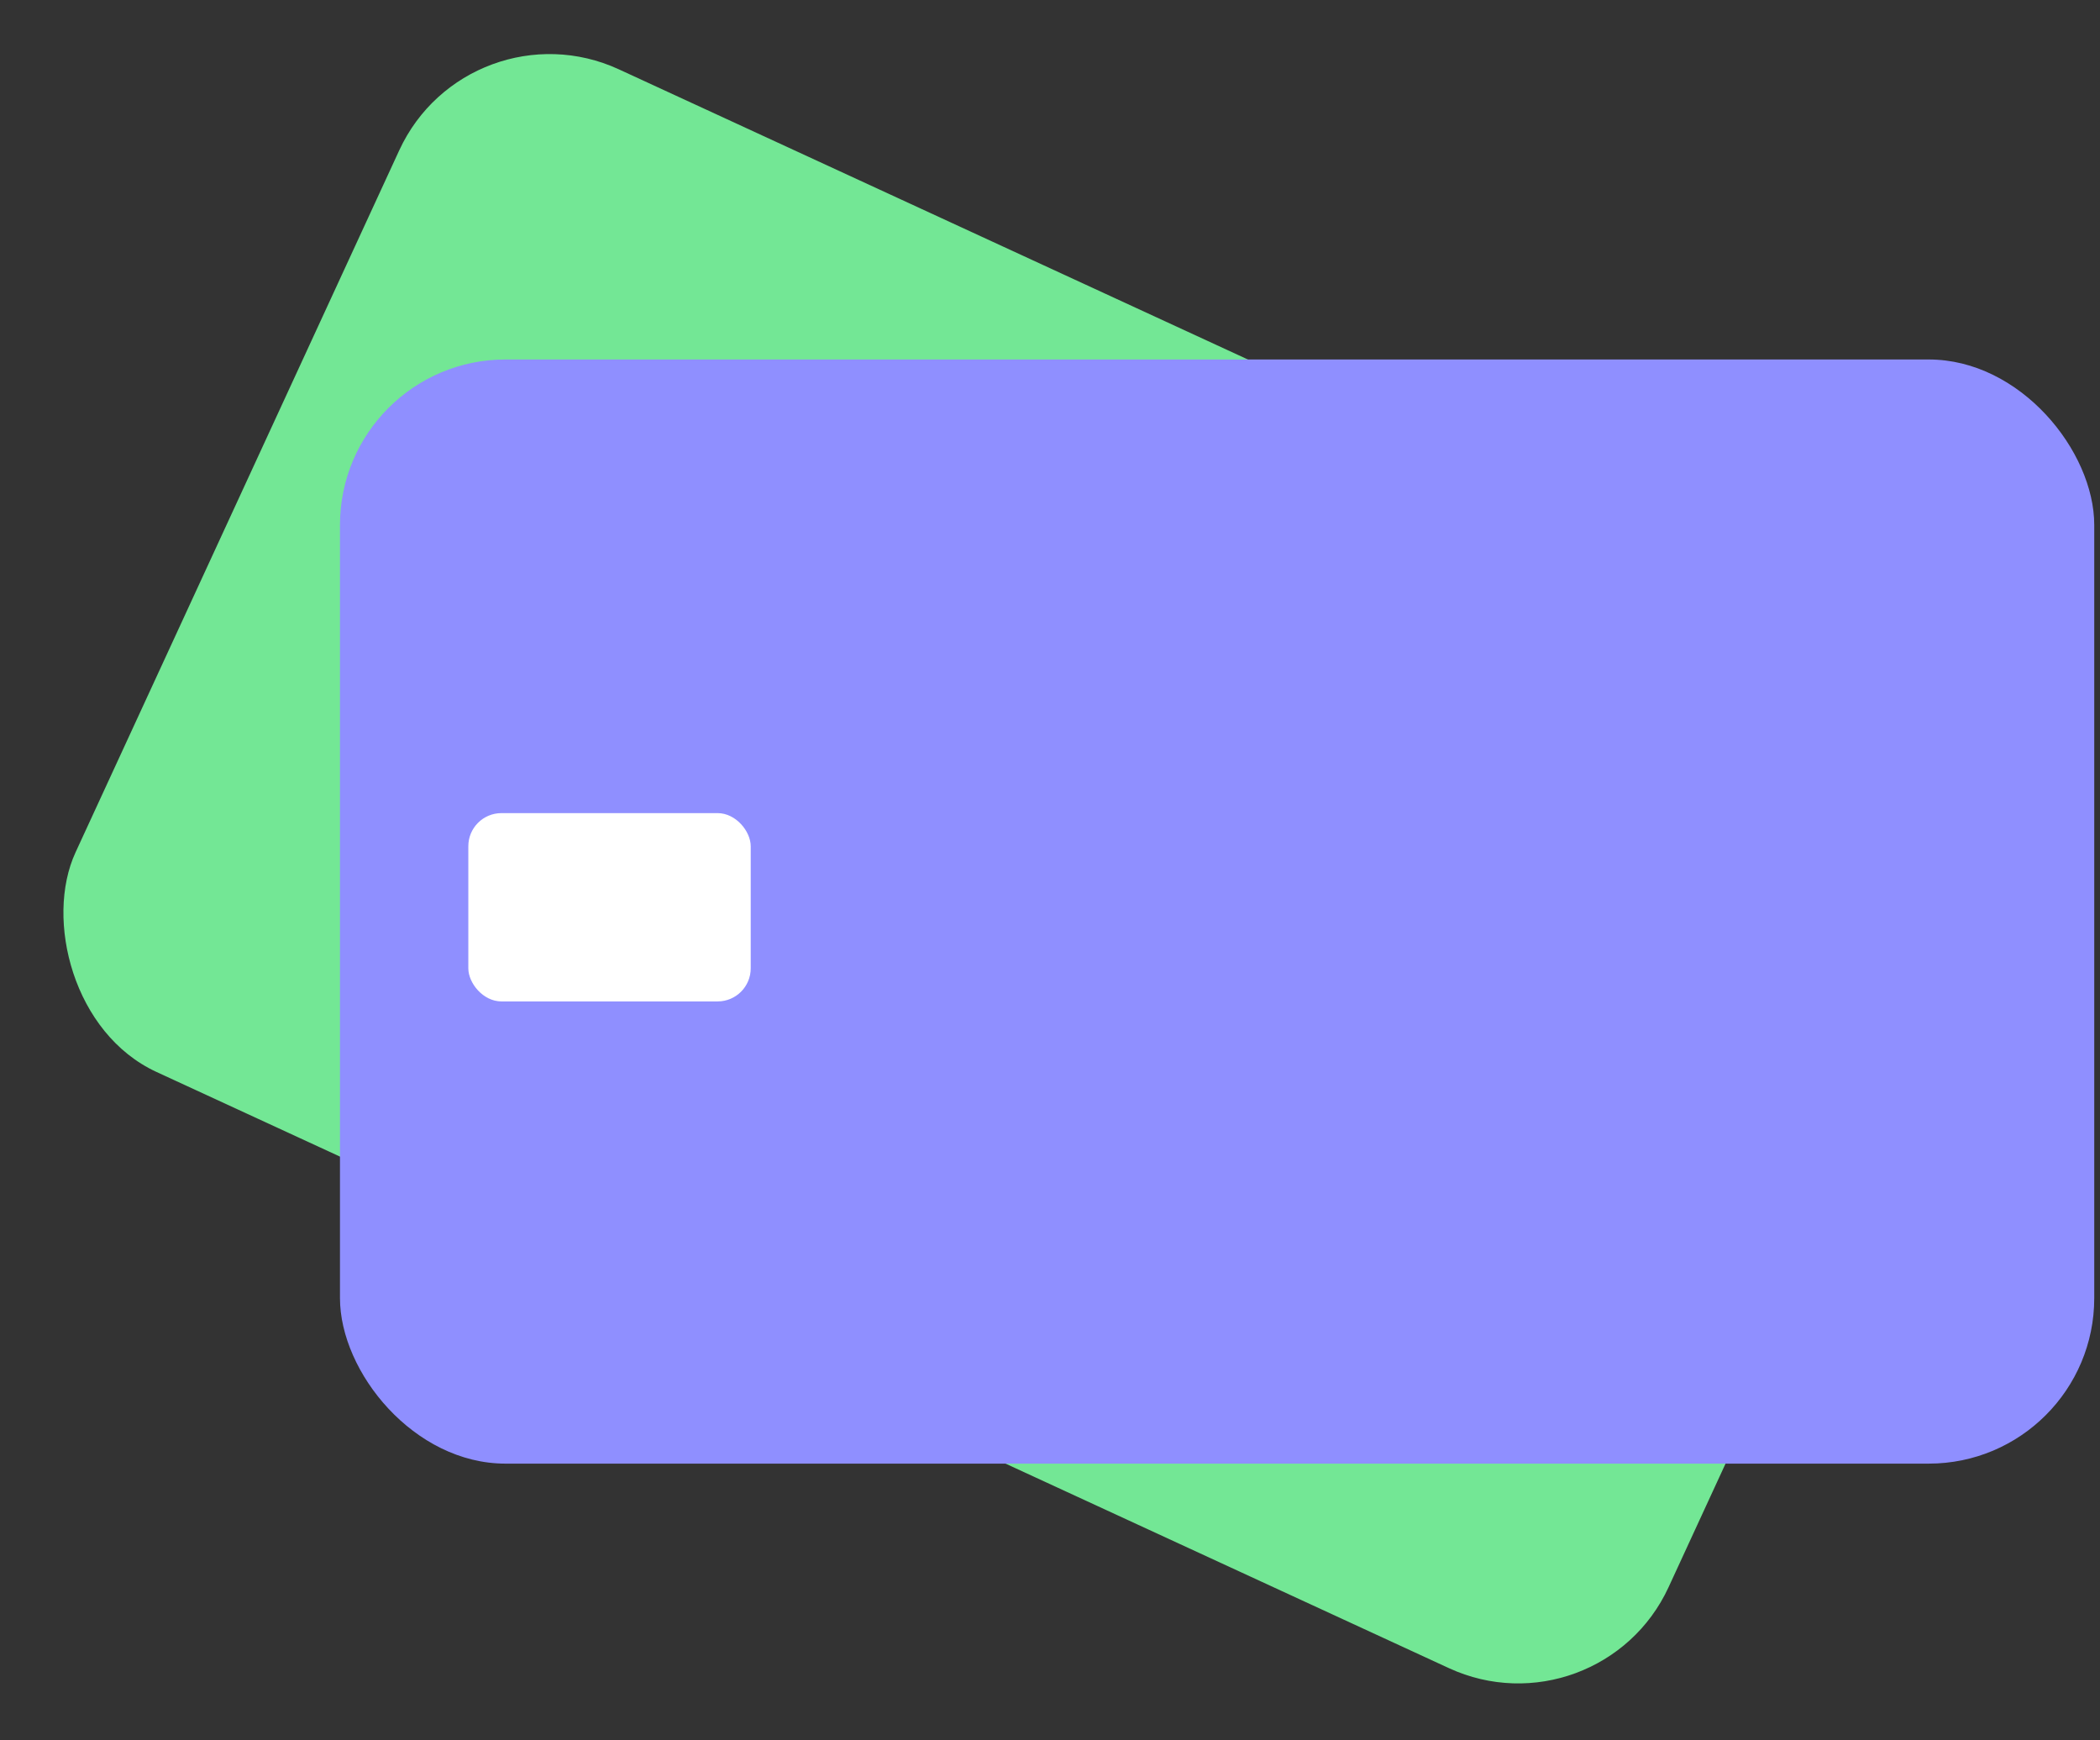
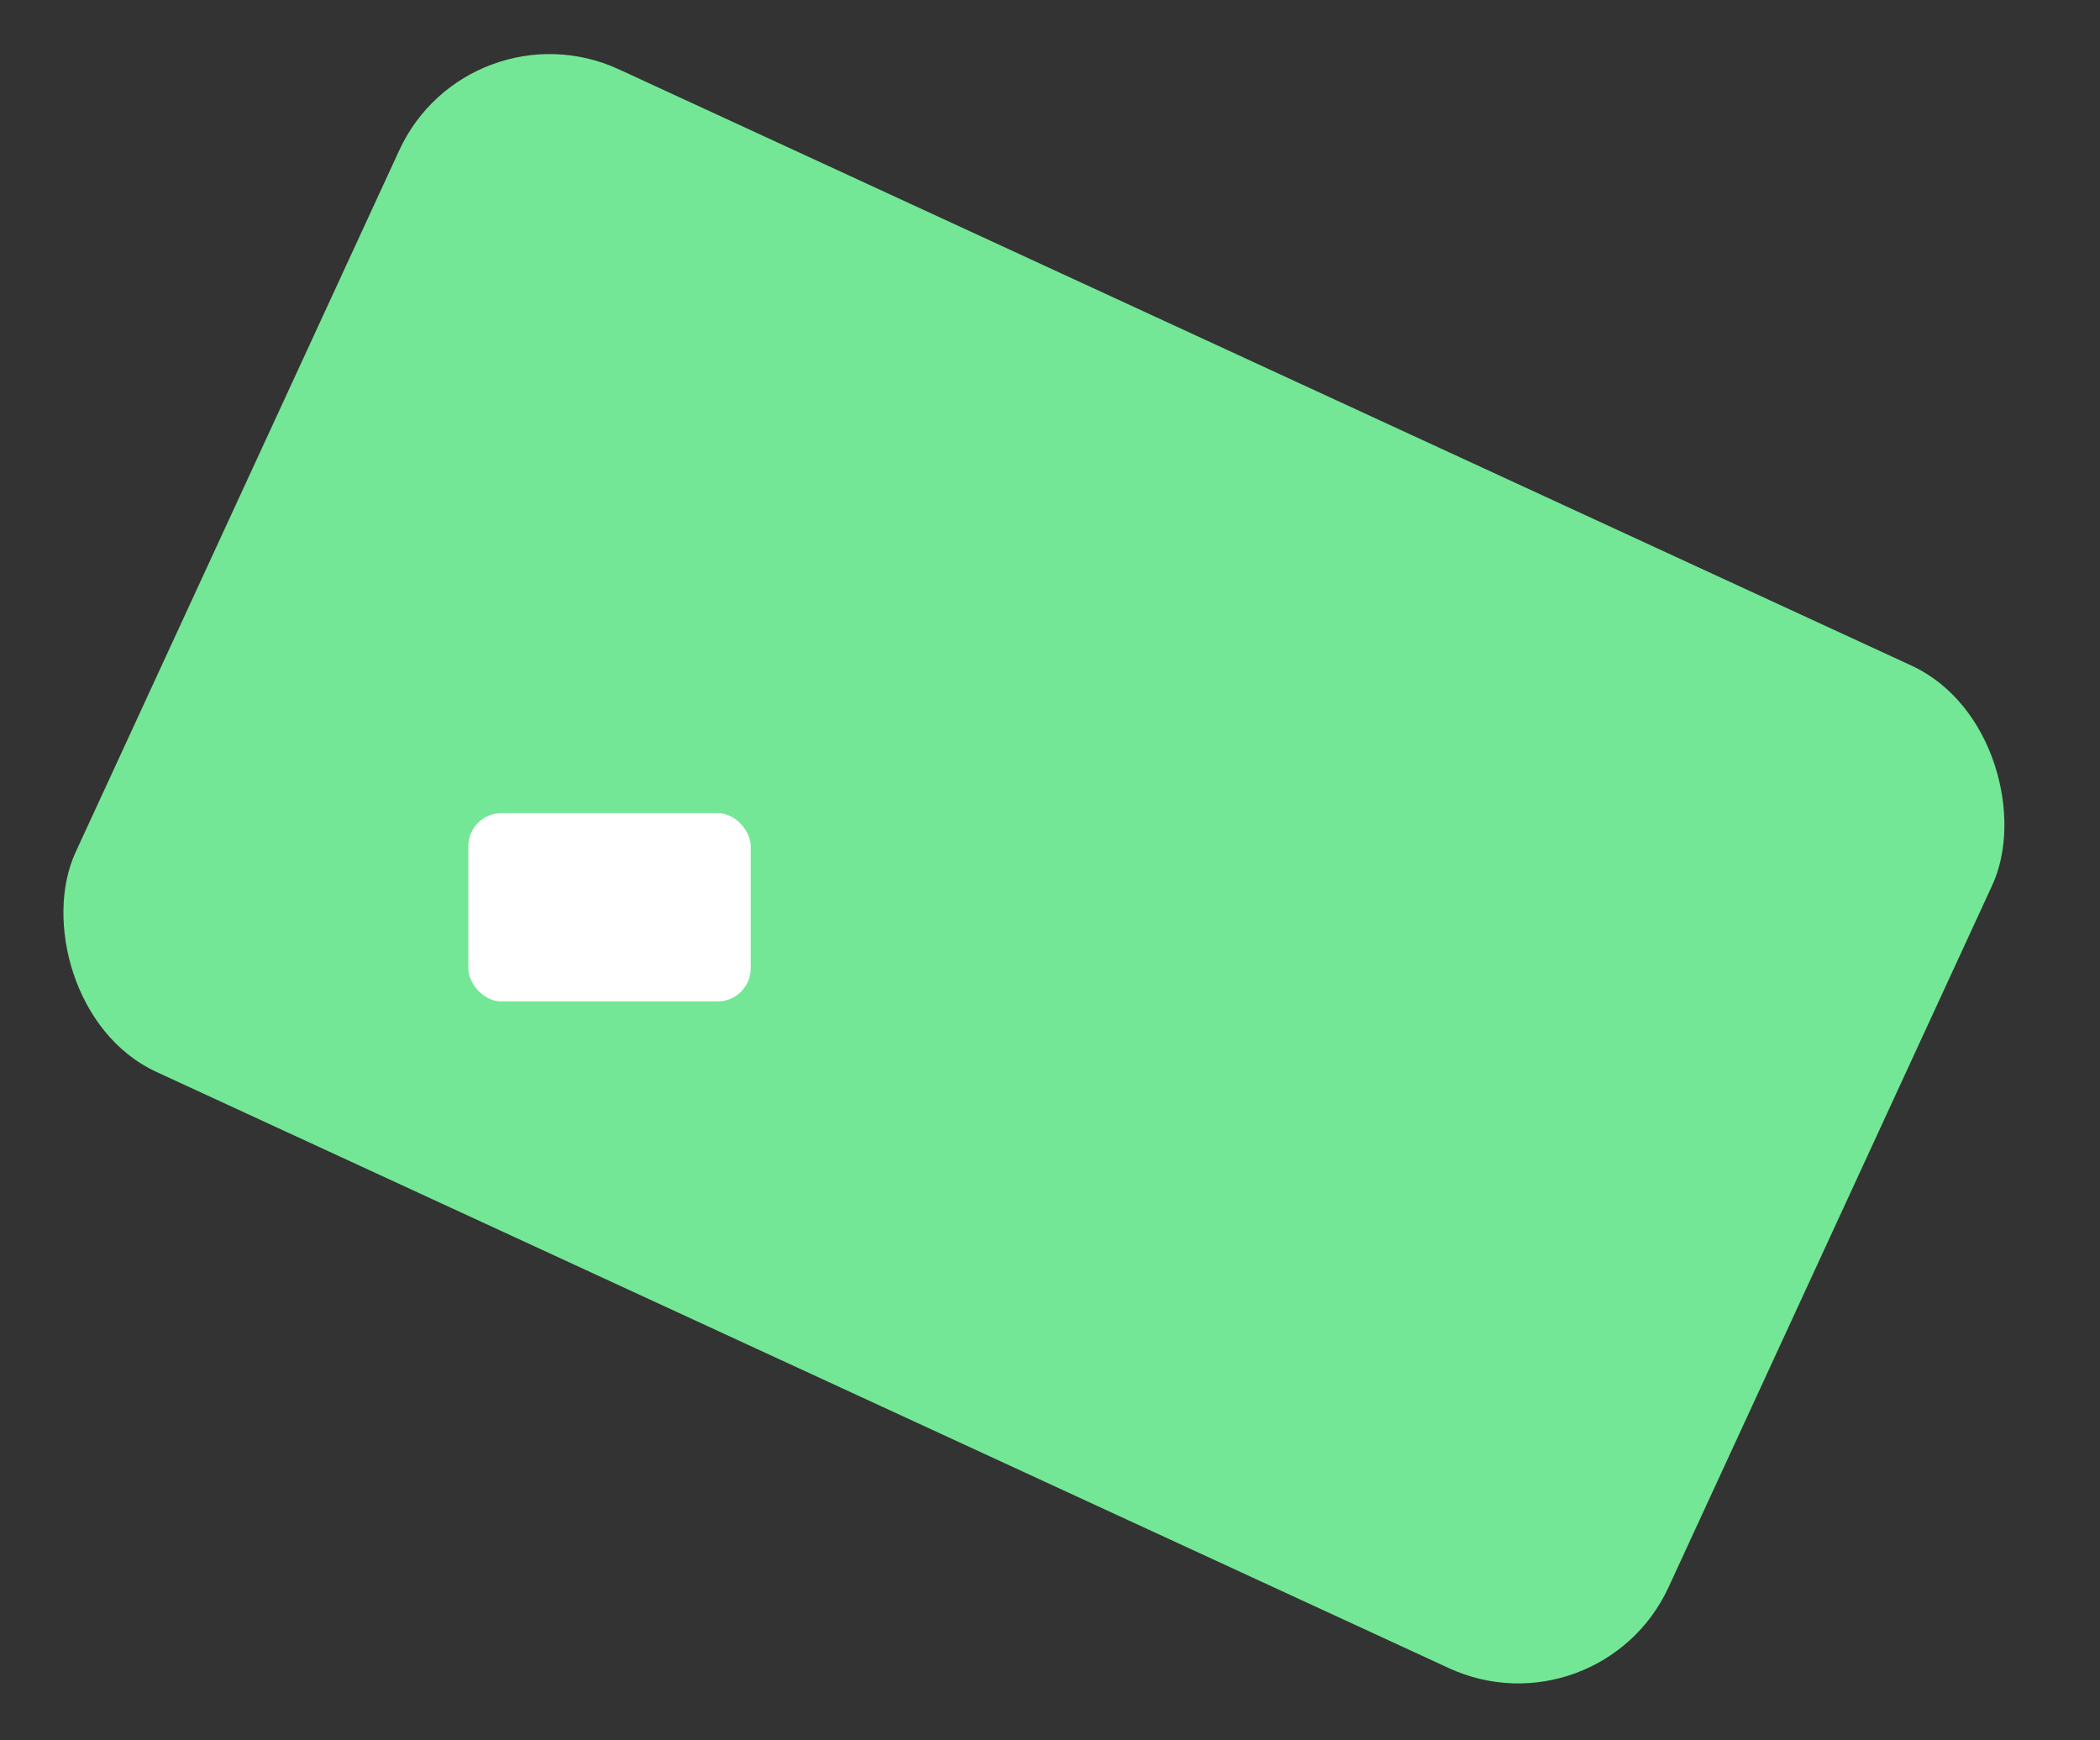
<svg xmlns="http://www.w3.org/2000/svg" width="175" height="145" viewBox="0 0 175 145" fill="none">
  <rect x="0" y="0" width="175" height="145" fill="#333333" stroke="none" />
  <rect x="39.047" width="146.19" height="91.993" rx="13.792" transform="rotate(24.759 39.047 0)" fill="#73E795" />
-   <rect x="28.331" y="29.951" width="146.19" height="91.993" rx="13.792" fill="#8F8FFF" />
  <rect x="39.027" y="67.746" width="23.533" height="15.689" rx="2.758" fill="white" />
</svg>